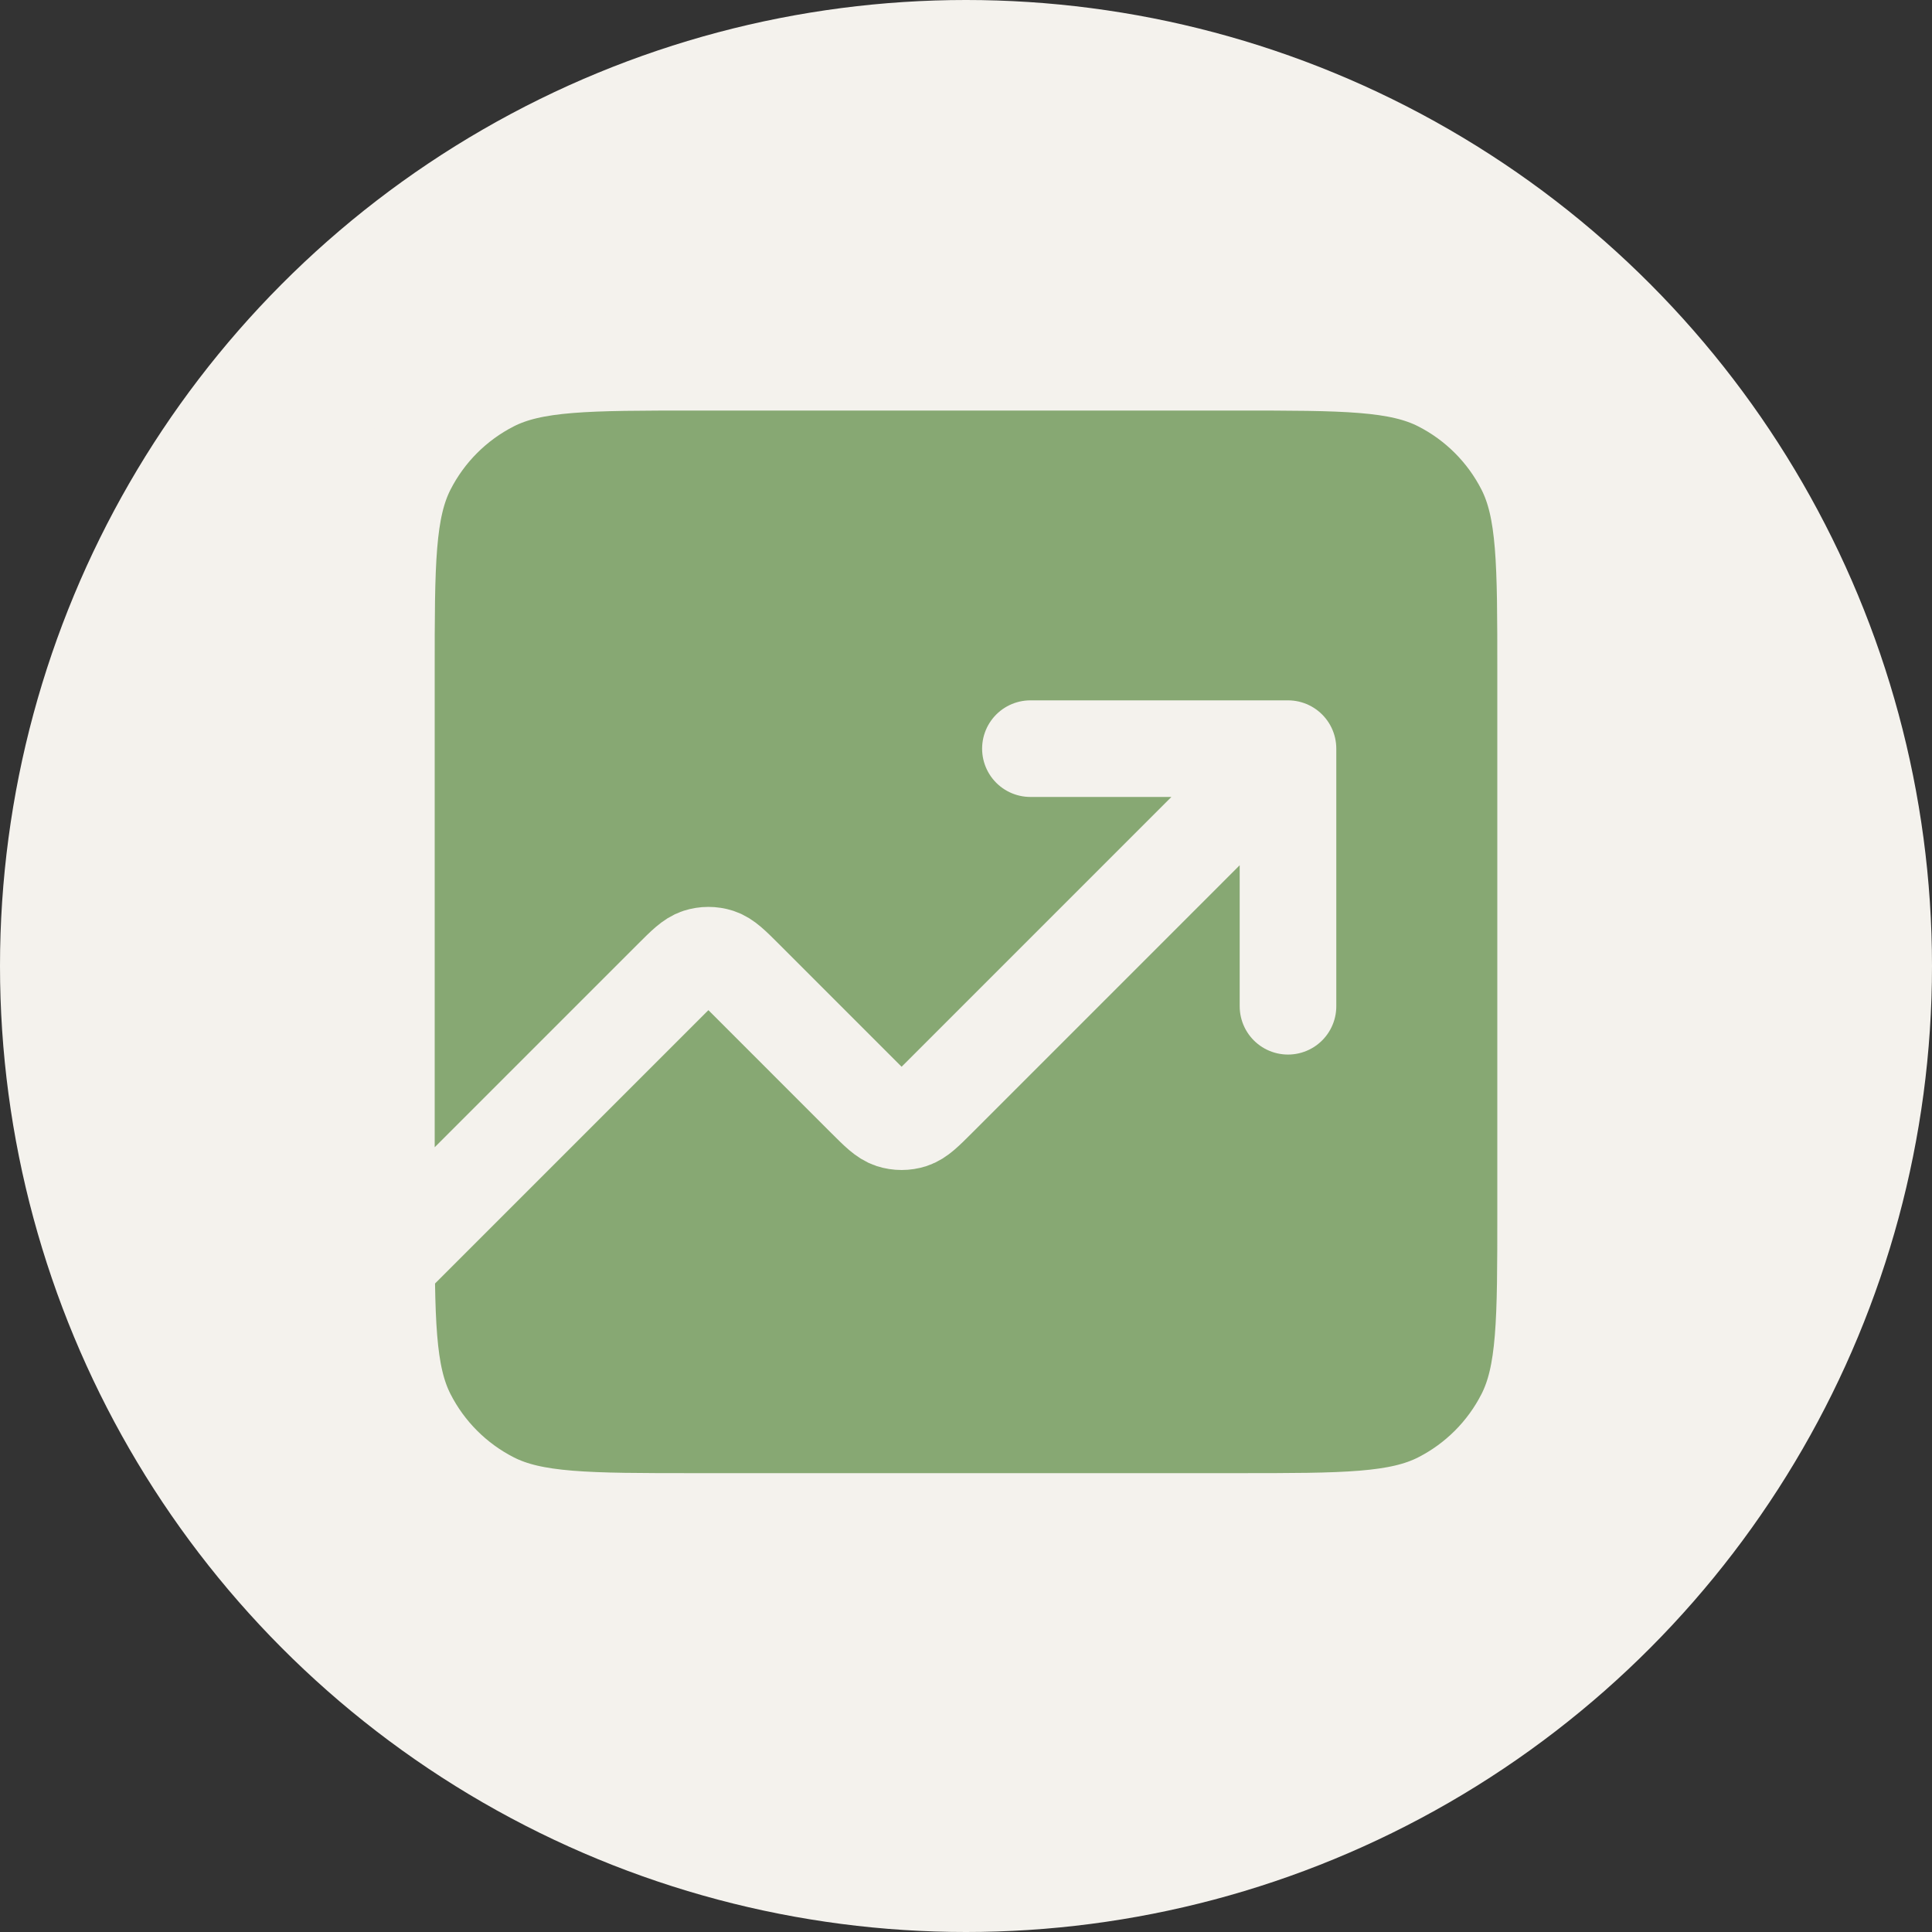
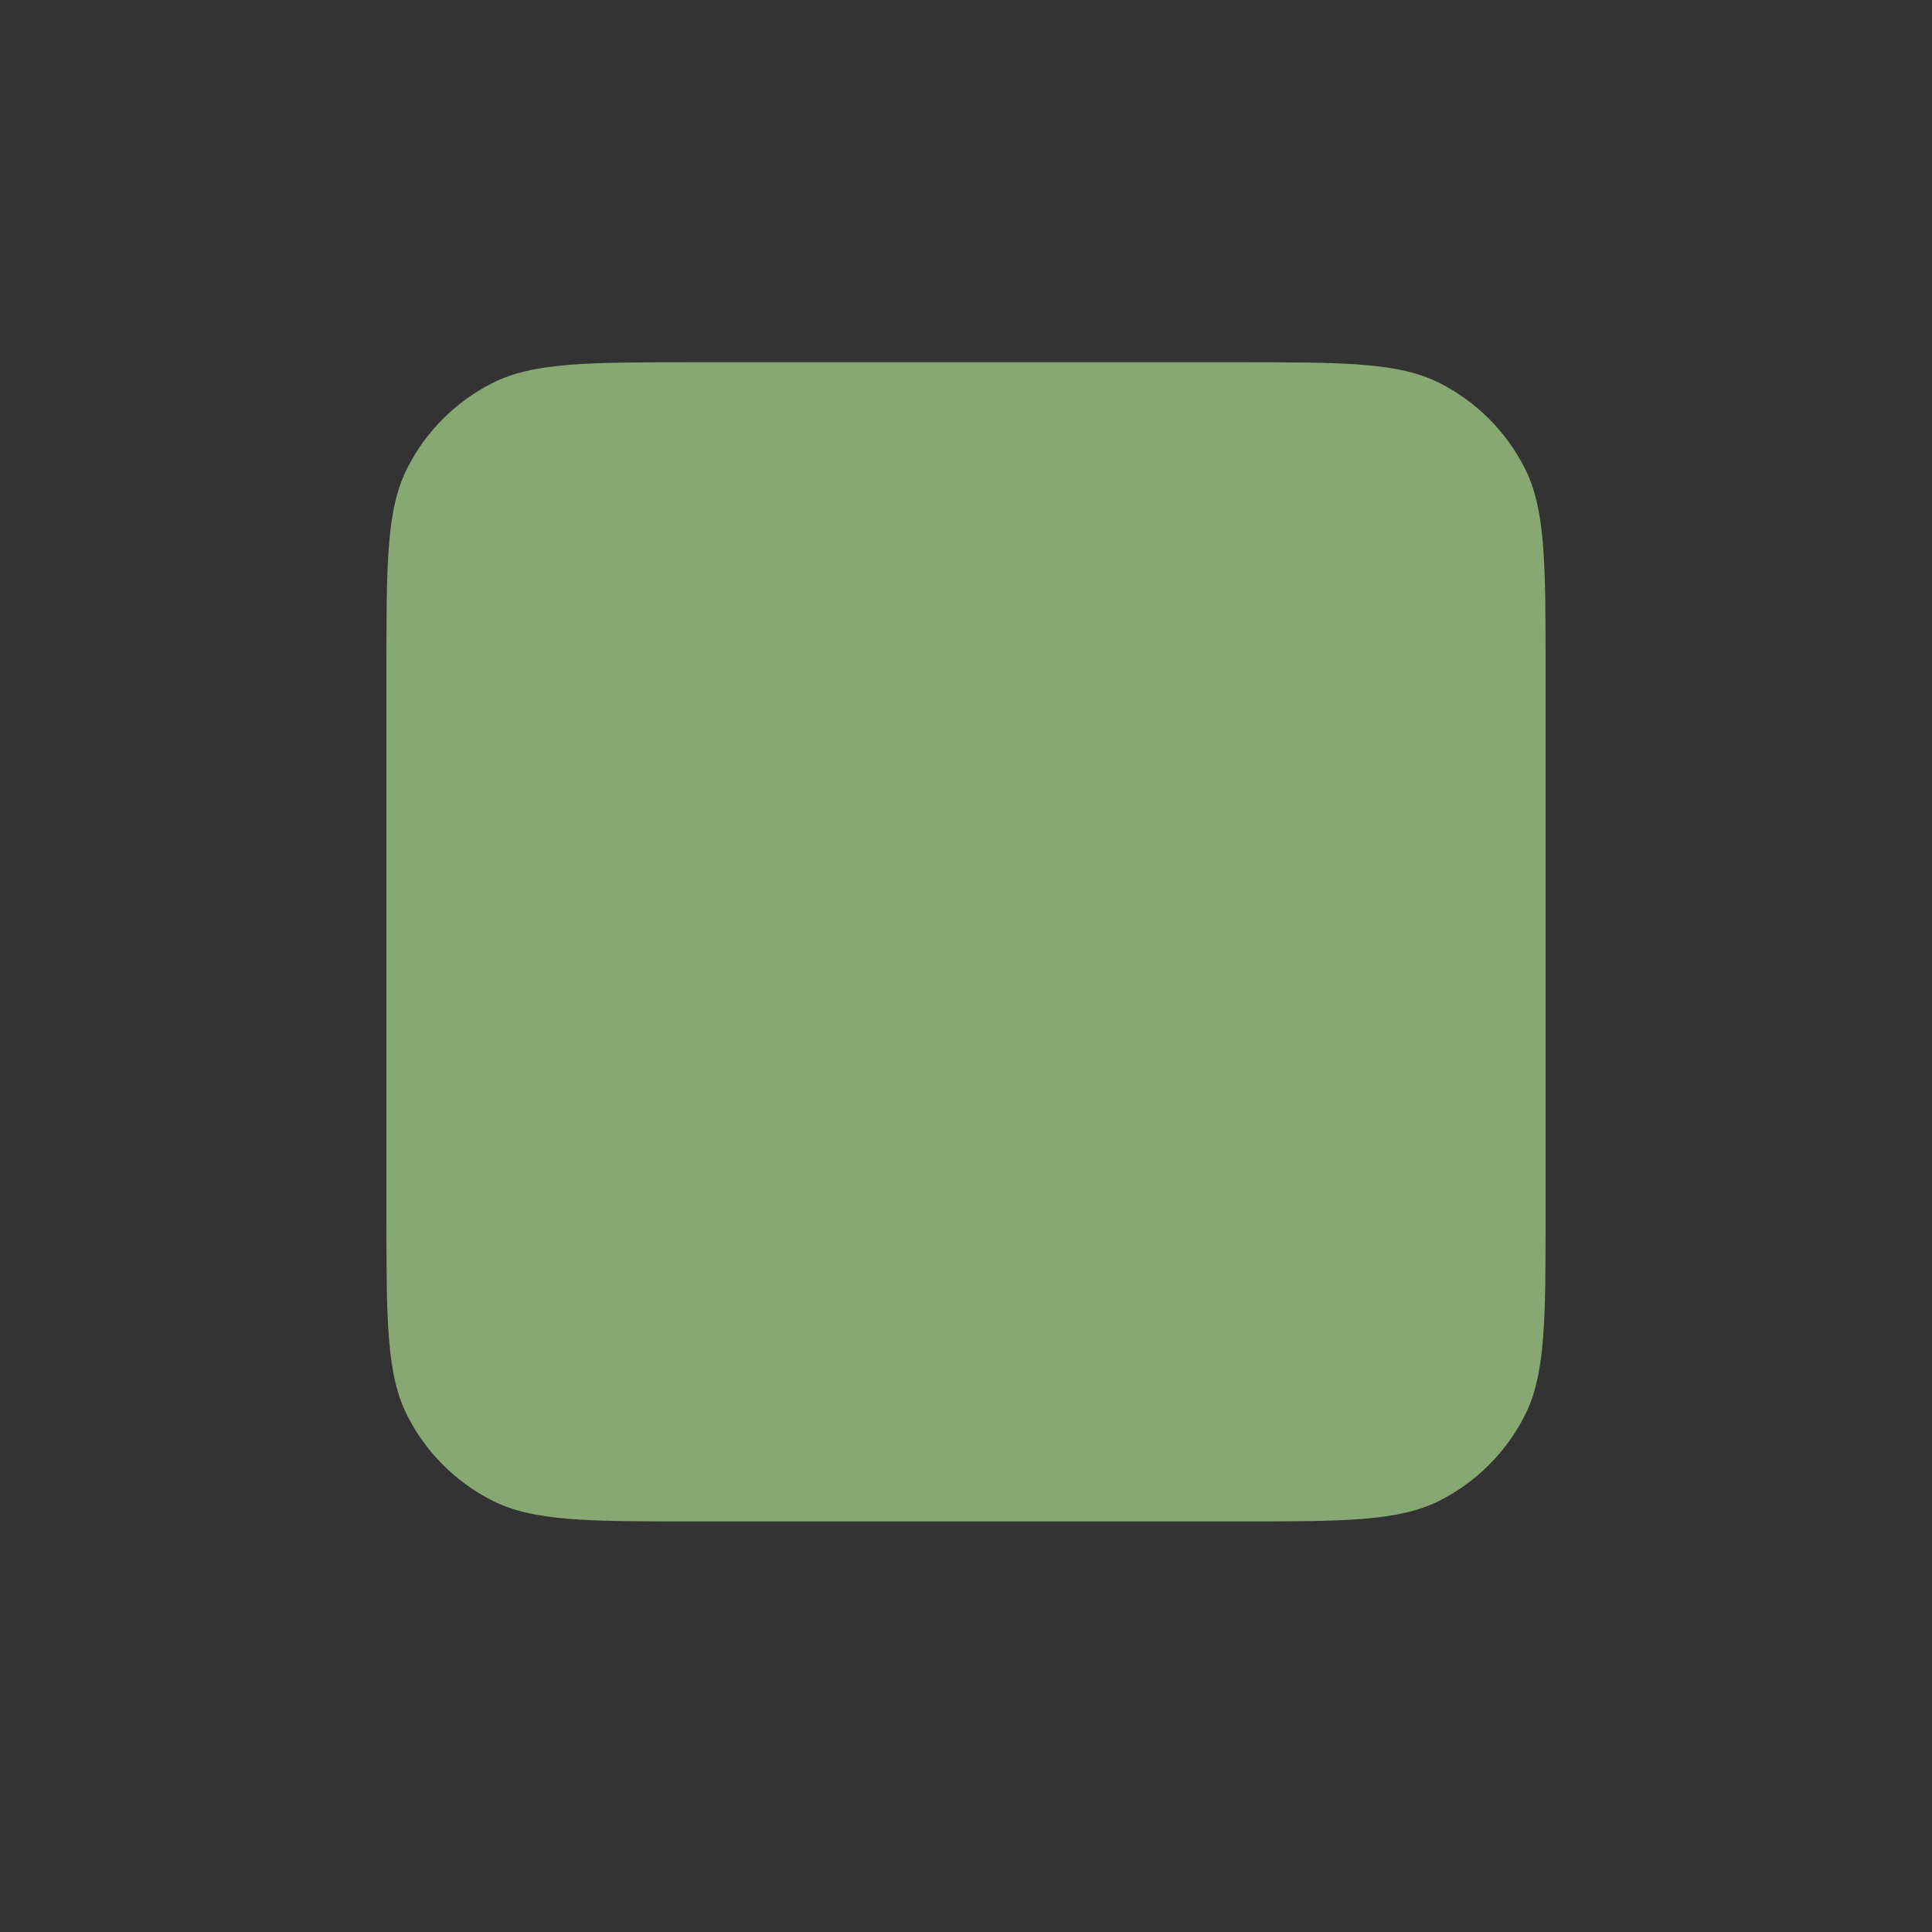
<svg xmlns="http://www.w3.org/2000/svg" width="80" height="80" viewBox="0 0 80 80" fill="none">
  <rect x="0" y="0" width="80" height="80" fill="#333333" stroke="none" />
-   <circle cx="40" cy="40" r="40" fill="#F4F2ED" />
  <path d="M53.333 31L38.842 45.492C38.314 46.02 38.05 46.283 37.745 46.383C37.478 46.469 37.189 46.469 36.921 46.383C36.617 46.283 36.353 46.02 35.825 45.492L30.842 40.508C30.314 39.98 30.05 39.717 29.745 39.617C29.478 39.531 29.189 39.531 28.921 39.617C28.617 39.717 28.353 39.98 27.825 40.508L16 52.333" fill="#87A873" />
  <path d="M42.667 31H53.333V41.667" fill="#87A873" />
  <path d="M16 50.2C16 54.68 16 56.921 16.872 58.632C17.639 60.137 18.863 61.361 20.368 62.128C22.079 63 24.32 63 28.8 63H51.2C55.68 63 57.921 63 59.632 62.128C61.137 61.361 62.361 60.137 63.128 58.632C64 56.921 64 54.68 64 50.2V27.8C64 23.32 64 21.079 63.128 19.368C62.361 17.863 61.137 16.639 59.632 15.872C57.921 15 55.68 15 51.2 15H28.8C24.32 15 22.079 15 20.368 15.872C18.863 16.639 17.639 17.863 16.872 19.368C16 21.079 16 23.32 16 27.8V50.2Z" fill="#87A873" />
-   <path d="M53.333 31L38.842 45.492C38.314 46.02 38.05 46.283 37.745 46.383C37.478 46.469 37.189 46.469 36.921 46.383C36.617 46.283 36.353 46.02 35.825 45.492L30.842 40.508C30.314 39.98 30.05 39.717 29.745 39.617C29.478 39.531 29.189 39.531 28.921 39.617C28.617 39.717 28.353 39.98 27.825 40.508L16 52.333M53.333 31H42.667M53.333 31V41.667M28.8 15H51.2C55.68 15 57.921 15 59.632 15.872C61.137 16.639 62.361 17.863 63.128 19.368C64 21.079 64 23.32 64 27.8V50.2C64 54.68 64 56.921 63.128 58.632C62.361 60.137 61.137 61.361 59.632 62.128C57.921 63 55.68 63 51.2 63H28.8C24.32 63 22.079 63 20.368 62.128C18.863 61.361 17.639 60.137 16.872 58.632C16 56.921 16 54.68 16 50.2V27.8C16 23.32 16 21.079 16.872 19.368C17.639 17.863 18.863 16.639 20.368 15.872C22.079 15 24.32 15 28.8 15Z" stroke="#F4F2ED" stroke-width="4" stroke-linecap="round" stroke-linejoin="round" />
</svg>